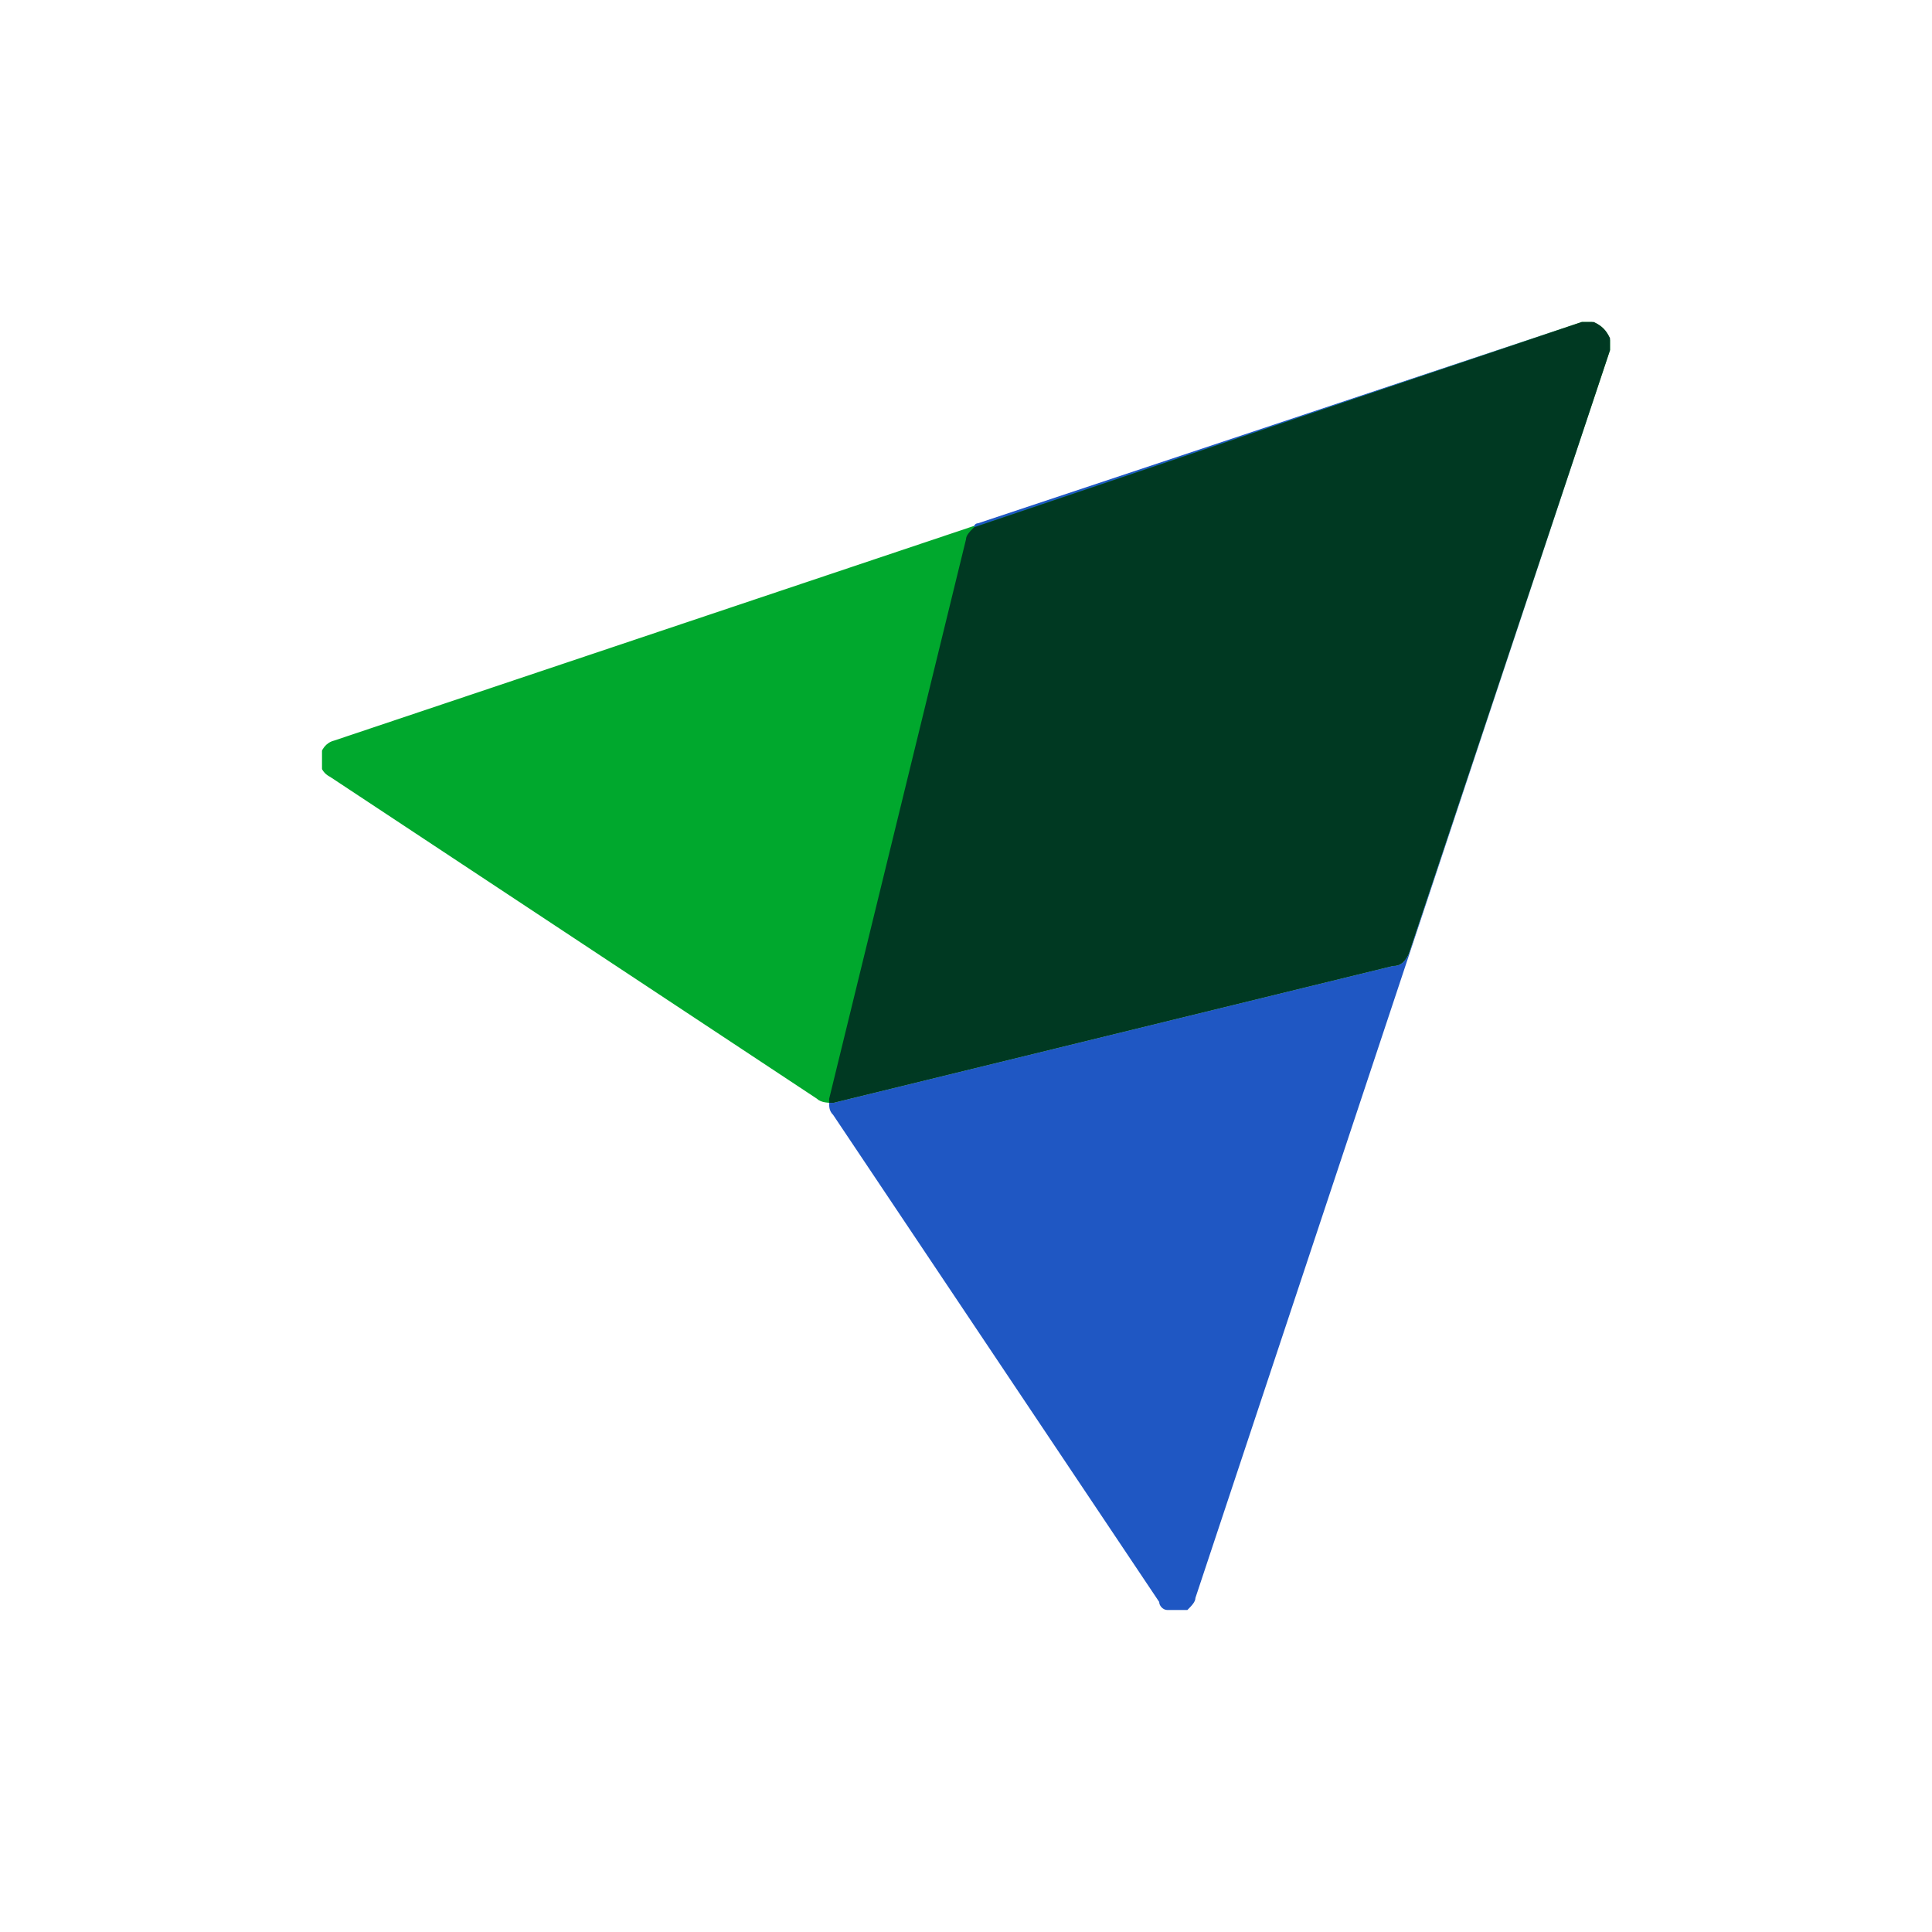
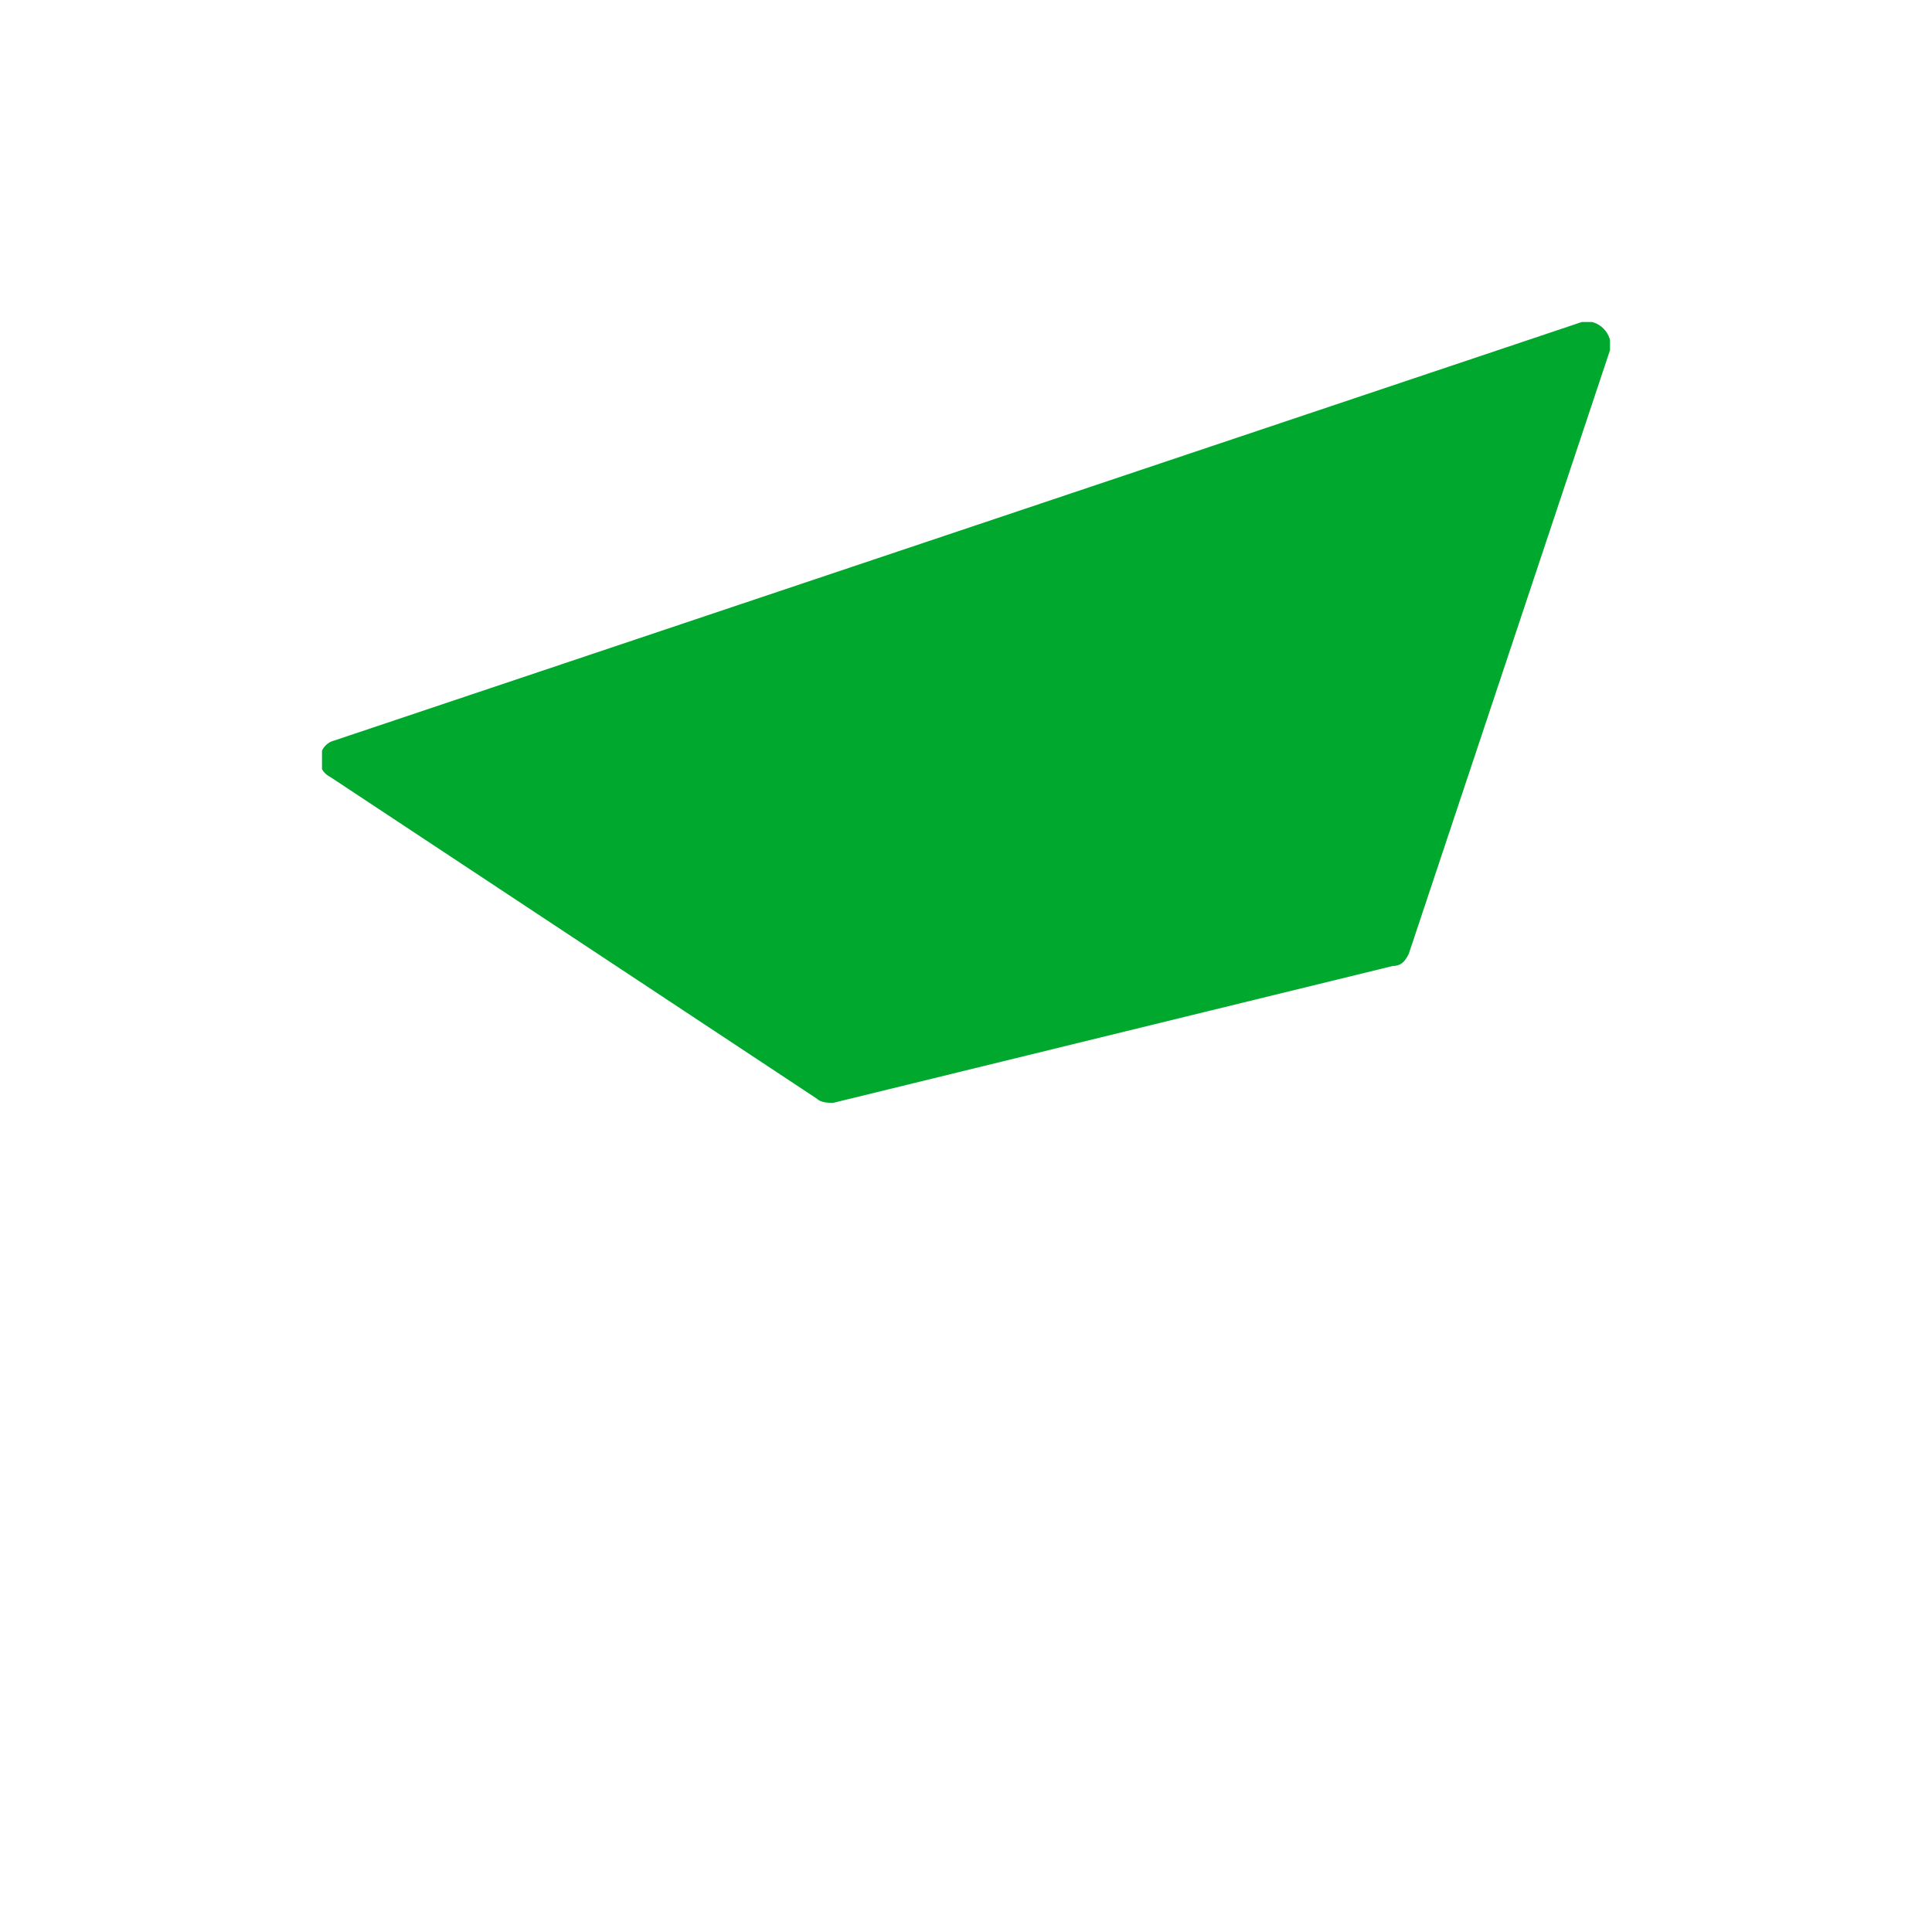
<svg xmlns="http://www.w3.org/2000/svg" xmlns:xlink="http://www.w3.org/1999/xlink" version="1.1" id="Layer_1" x="0px" y="0px" viewBox="0 0 48 48" style="enable-background:new 0 0 48 48;" xml:space="preserve">
  <style type="text/css">
	.st0{clip-path:url(#SVGID_00000145033020443932286560000009705432783721809058_);fill:#00A82D;}
	.st1{clip-path:url(#SVGID_00000145033020443932286560000009705432783721809058_);fill:#1F57C3;}
	.st2{clip-path:url(#SVGID_00000145033020443932286560000009705432783721809058_);fill:#003922;}
</style>
  <g>
    <g>
      <defs>
        <polyline id="SVGID_1_" points="8,8 40,8 40,40 8,40 8,8    " />
      </defs>
      <clipPath id="SVGID_00000013913321649930587050000008543374580105512583_">
        <use xlink:href="#SVGID_1_" style="overflow:visible;" />
      </clipPath>
      <path style="clip-path:url(#SVGID_00000013913321649930587050000008543374580105512583_);fill:#00A82D;" d="M40,8.7l-5,15    c-0.1,0.2-0.2,0.3-0.4,0.3l-13.9,3.4c-0.1,0-0.3,0-0.4-0.1l-12.1-8c-0.4-0.2-0.3-0.8,0.1-0.9L39.3,8C39.7,7.9,40.1,8.3,40,8.7" />
-       <path style="clip-path:url(#SVGID_00000013913321649930587050000008543374580105512583_);fill:#1F57C3;" d="M40,8.7l-5,15    c-0.1,0.2-0.2,0.3-0.4,0.3l-13.9,3.4c0,0-0.1,0-0.1,0c0,0.1,0,0.2,0.1,0.3l8.1,12.1c0,0.1,0.1,0.2,0.2,0.2h0.5    c0.1-0.1,0.2-0.2,0.2-0.3L40,8.7 M39.3,8L39.3,8l-15,5c0,0-0.1,0-0.1,0.1L39.3,8" />
-       <path style="clip-path:url(#SVGID_00000013913321649930587050000008543374580105512583_);fill:#003922;" d="M39.6,8h-0.3    l-15.1,5.1c-0.1,0.1-0.2,0.2-0.2,0.3l-3.4,13.9c0,0,0,0.1,0,0.1c0,0,0.1,0,0.1,0L34.6,24c0.2,0,0.3-0.1,0.4-0.3l5-15V8.4    C39.9,8.2,39.8,8.1,39.6,8" />
    </g>
  </g>
</svg>